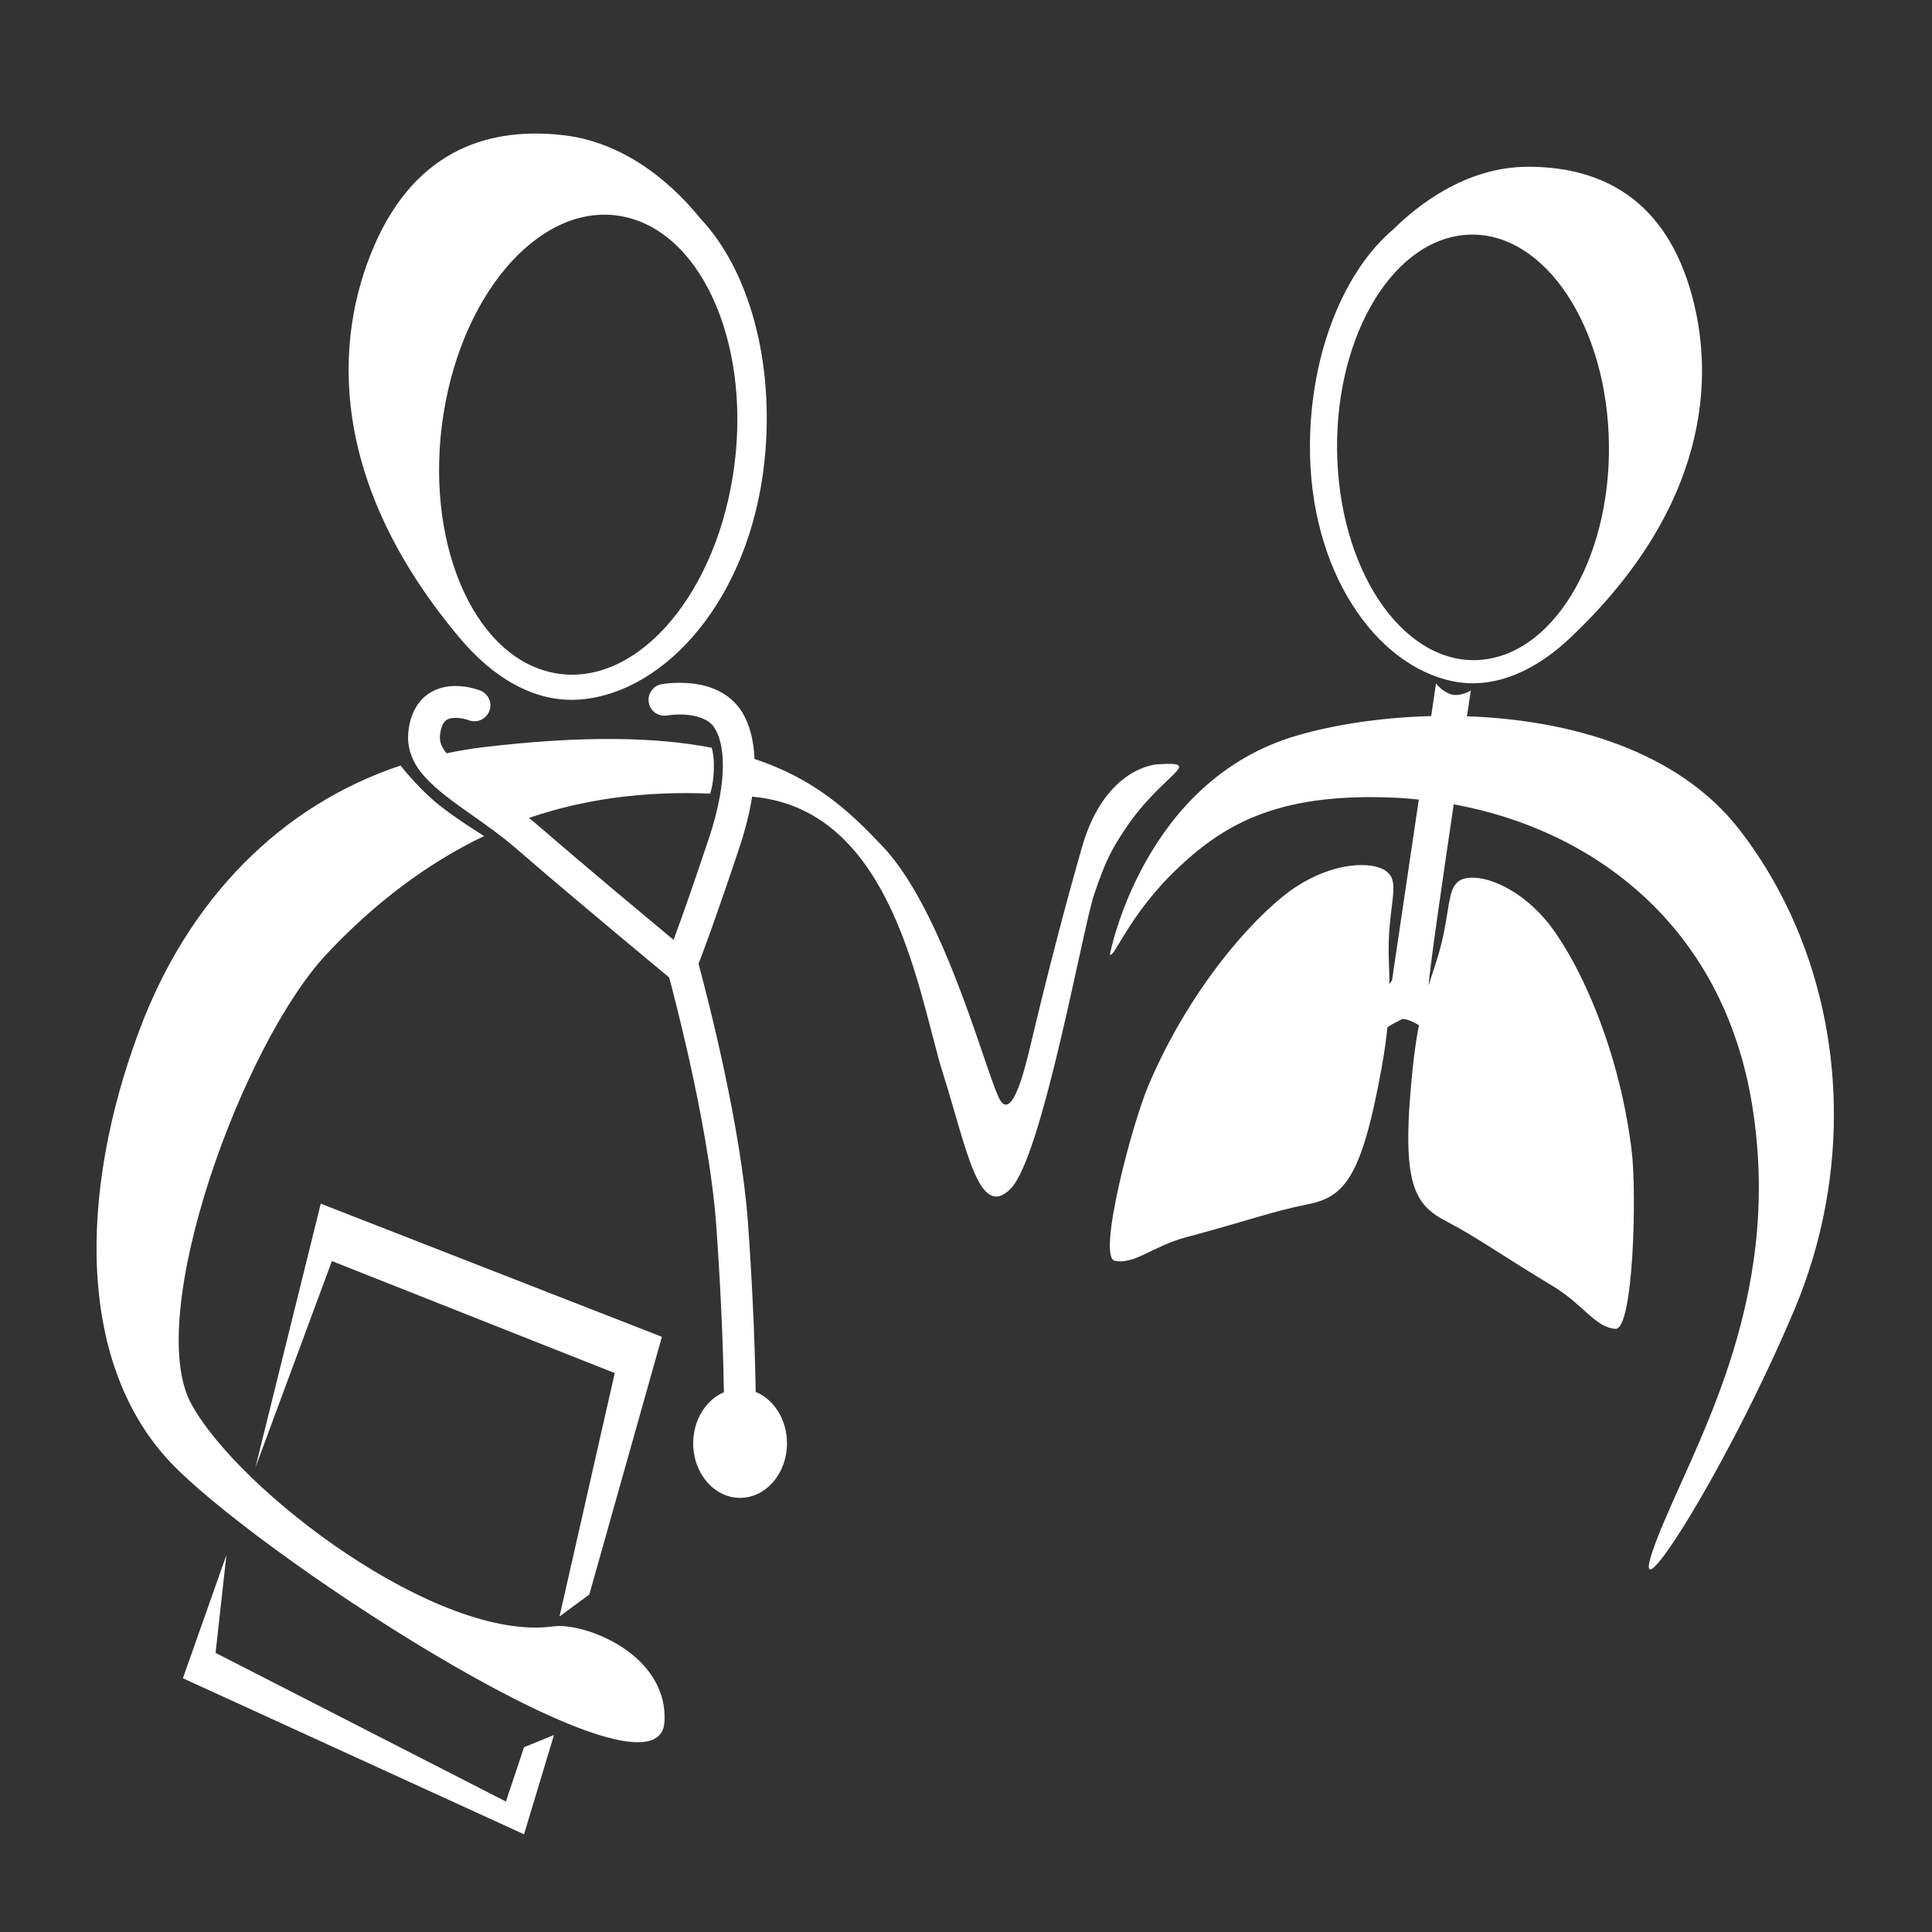
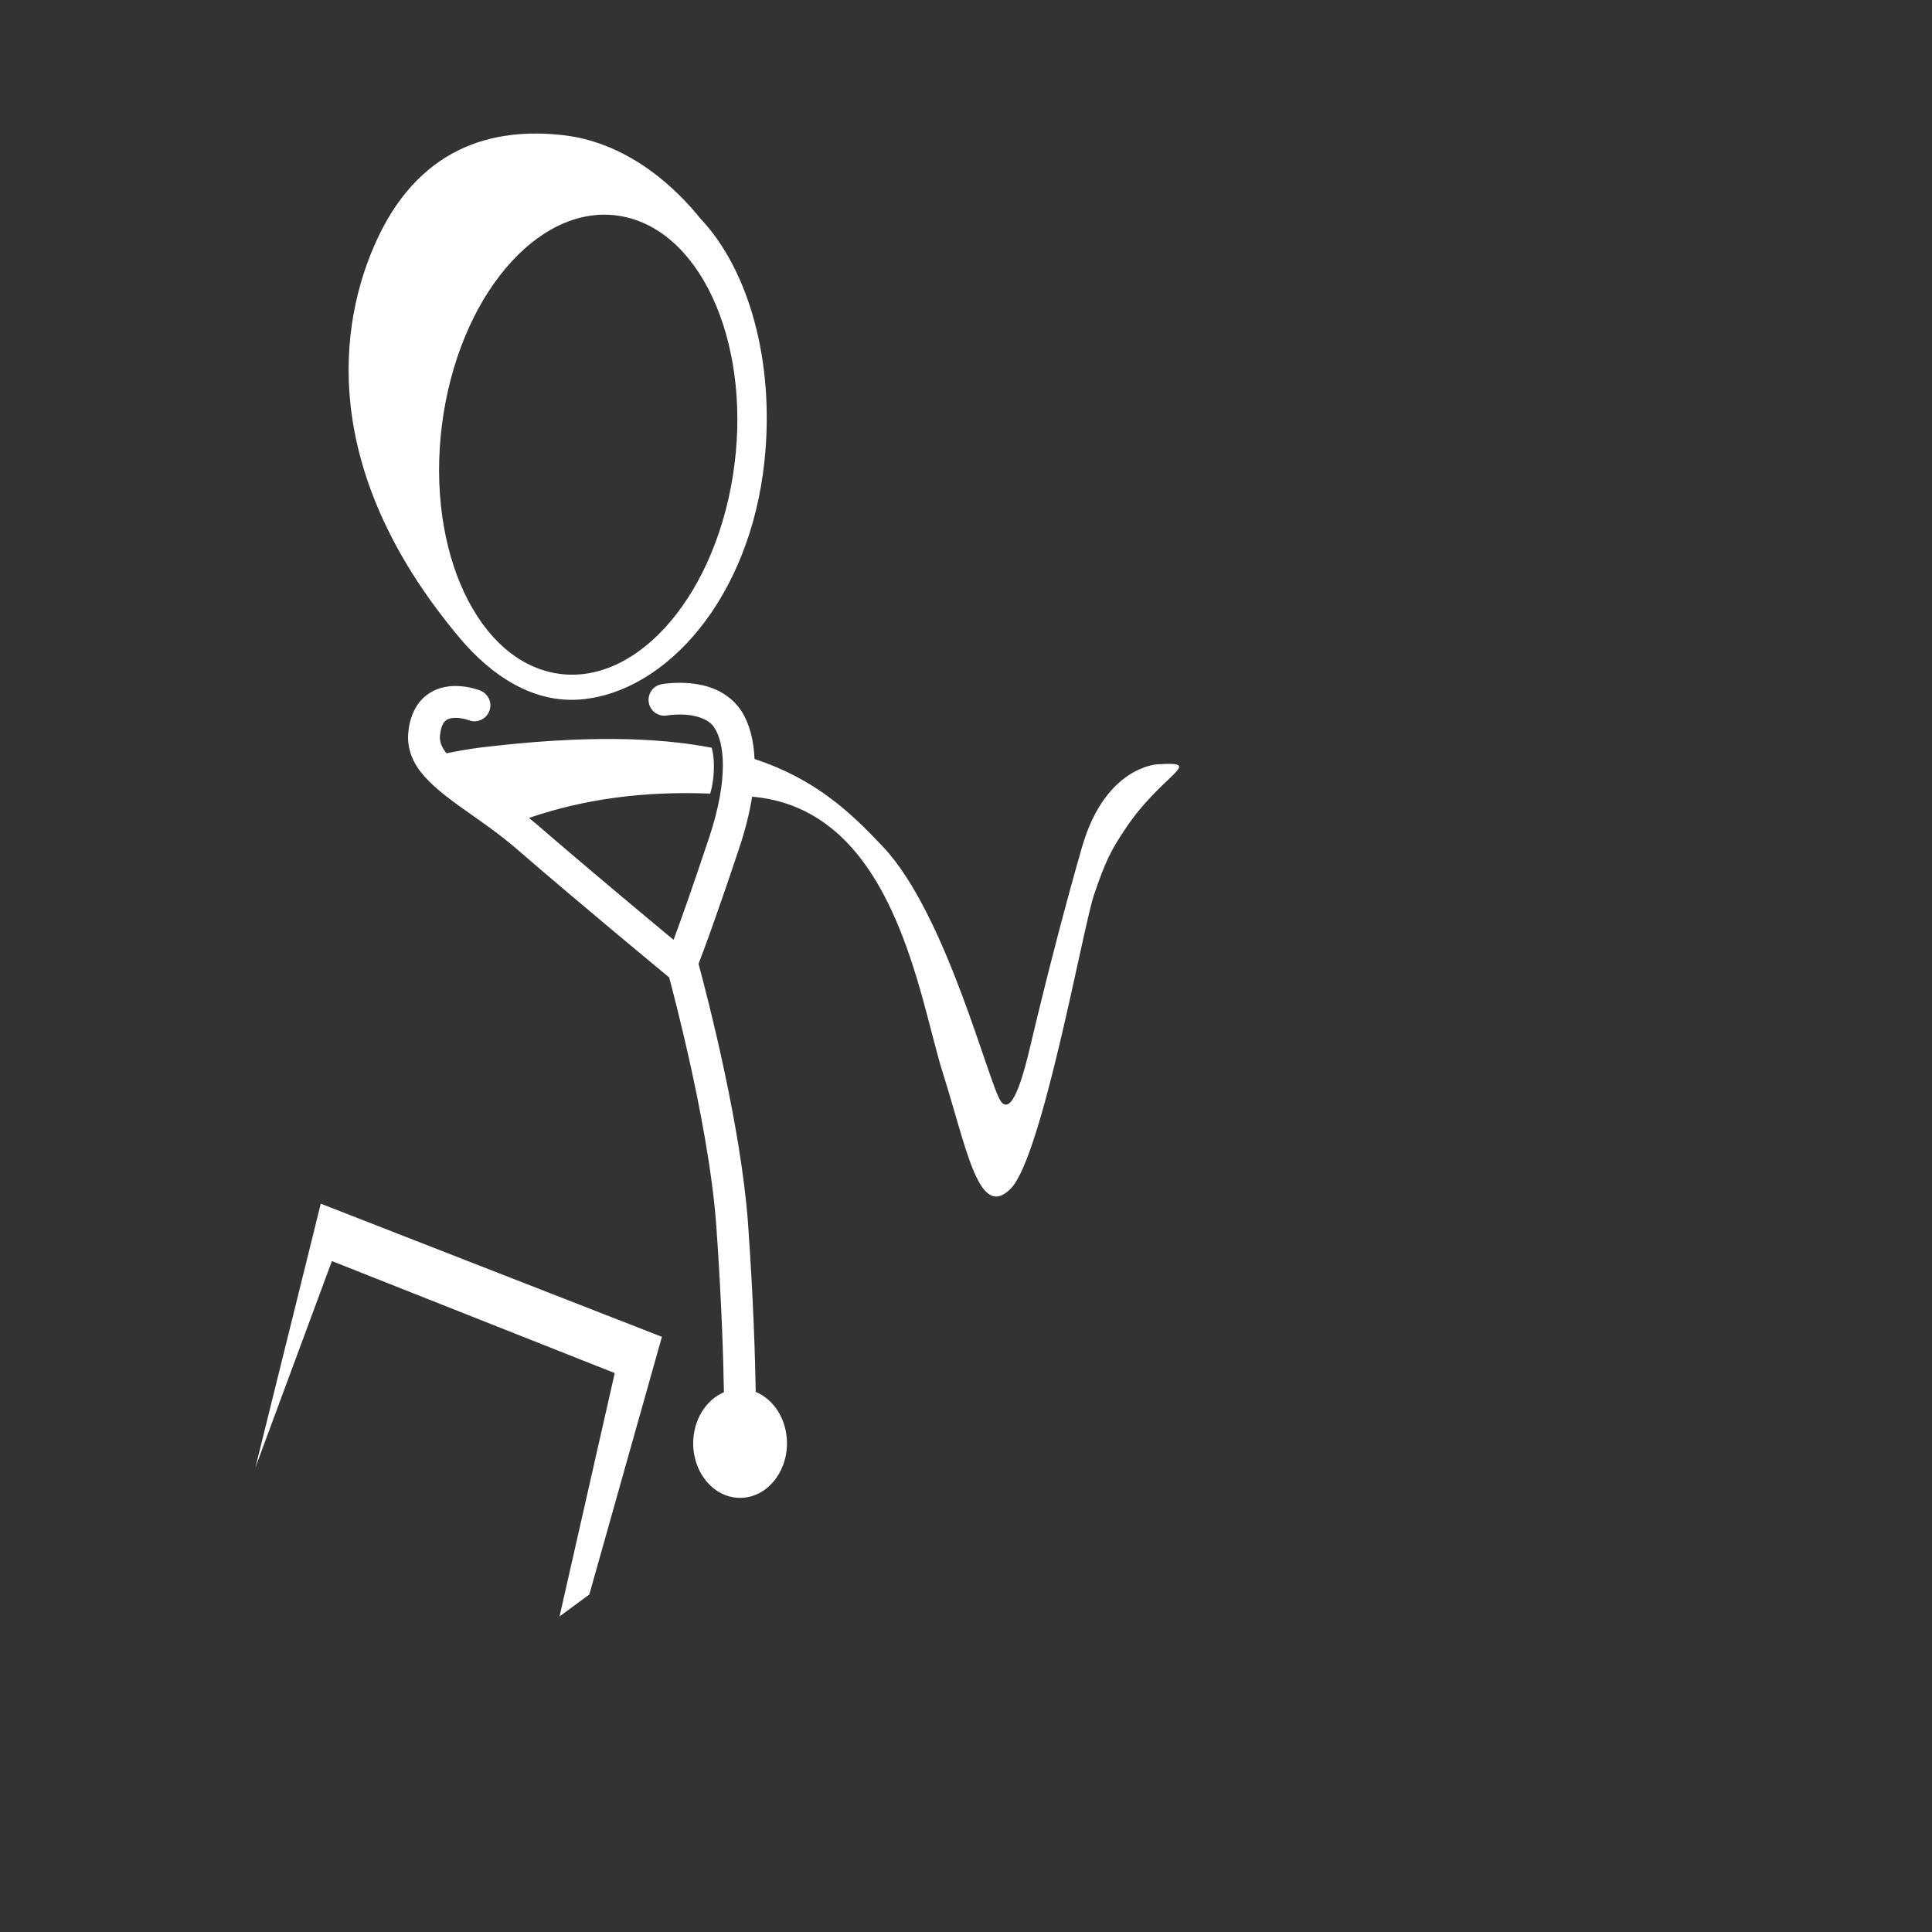
<svg xmlns="http://www.w3.org/2000/svg" xmlns:ns1="http://www.inkscape.org/namespaces/inkscape" xmlns:ns2="http://sodipodi.sourceforge.net/DTD/sodipodi-0.dtd" version="1.1" id="svg2" ns1:export-filename="Y:\Logos\Nutrients\Nutrients.png" ns1:export-xdpi="90" ns1:export-ydpi="90" ns1:version="0.48.2 r9819" ns2:docname="Nutrients.svg" x="0px" y="0px" width="140px" height="140px" viewBox="0 0 140 140" enable-background="new 0 0 140 140" xml:space="preserve">
  <rect x="0" y="0" width="140" height="140" fill="#333333" stroke="none" />
  <ns2:namedview bordercolor="#666666" borderopacity="1" gridtolerance="10" guidetolerance="10" id="namedview4" ns1:current-layer="g10" ns1:cx="122.72355" ns1:cy="1.3894326" ns1:pageopacity="1" ns1:pageshadow="2" ns1:window-height="850" ns1:window-maximized="1" ns1:window-width="1597" ns1:window-x="-8" ns1:window-y="-8" ns1:zoom="2.8284271" objecttolerance="10" pagecolor="#ffffff" showgrid="false">
	</ns2:namedview>
  <path fill="#FFFFFF" d="M42.075,50.686c6.184-0.519,12.263-7.312,13.319-17.249c0.773-7.26-1.166-13.945-4.642-17.6  c-1.519-1.899-4.979-5.465-9.911-6.038c-5.14-0.596-10.623,0.841-13.733,8.028c-2.935,6.789-3.358,17.049,6.229,28.433  C35.668,49.028,38.693,50.968,42.075,50.686z M32.142,29.971c1.45-9.119,7.318-15.503,13.11-14.259  c5.79,1.247,9.304,9.649,7.854,18.769C51.656,43.6,45.789,49.982,40,48.735C34.214,47.491,30.694,39.091,32.142,29.971z" />
-   <path fill="#FFFFFF" d="M105.303,49.372c3.065,0.612,6.039-0.842,8.46-3.13c9.969-9.413,10.66-18.849,8.685-25.369  c-2.088-6.904-6.955-8.794-11.724-8.789c-4.574,0.005-8.114,2.906-9.705,4.486c-3.566,2.977-6.043,8.891-6.095,15.615  C94.849,41.392,99.701,48.247,105.303,49.372z M106.073,17.031c5.428-0.532,10.127,5.93,10.496,14.426  c0.368,8.496-3.735,15.818-9.162,16.348c-5.428,0.533-10.13-5.928-10.496-14.424C96.543,24.883,100.643,17.564,106.073,17.031z" />
-   <polygon fill="#FFFFFF" points="36.66,130.546 15.621,119.774 16.408,112.679 13.254,121.613 37.974,132.92 40.143,125.724   37.974,126.609 " />
  <path fill="#FFFFFF" d="M83.881,55.384c0,0-3.784,0.132-5.471,5.99c-1.064,3.693-2.389,8.685-3.745,14.409  c-0.399,1.679-1.264,5.19-2.129,4.036C71.671,78.67,68.613,66.275,64,61.375c-2.345-2.492-4.88-4.907-9.324-6.377  c-0.057-1.377-0.362-2.543-0.941-3.462c-1.223-1.841-3.275-2.047-4.485-2.06c-0.746,0-1.26,0.095-1.31,0.104  c-0.625,0.117-1.039,0.717-0.924,1.343c0.114,0.625,0.717,1.041,1.345,0.918c0,0,0.06-0.013,0.221-0.028  c0.161-0.02,0.395-0.037,0.668-0.037c0.955-0.013,2.122,0.26,2.537,0.99c0.331,0.514,0.597,1.408,0.595,2.688  c0,1.358-0.29,3.128-1.002,5.262c-1.164,3.491-1.951,5.712-2.449,7.055c-0.042,0.119-0.084,0.228-0.123,0.332  c-2.117-1.759-6.531-5.439-9.698-8.184c-0.262-0.226-0.522-0.439-0.779-0.649c3.995-1.367,8.338-1.956,13.129-1.762  c0,0,0.211-0.577,0.263-1.592c0.057-1.143-0.154-1.732-0.154-1.732c-4.018-0.775-9.329-0.907-16.67-0.024  c-0.865,0.106-1.708,0.255-2.543,0.426c-0.018-0.02-0.038-0.047-0.057-0.067c-0.311-0.421-0.417-0.725-0.424-1.078  c0-0.052,0.004-0.104,0.009-0.161c0.085-0.734,0.283-0.954,0.425-1.073c0.143-0.119,0.383-0.189,0.699-0.189  c0.24,0,0.497,0.043,0.684,0.09c0.094,0.024,0.166,0.047,0.216,0.06c0.047,0.016,0.049,0.019,0.049,0.019  c0.592,0.233,1.262-0.057,1.497-0.649c0.236-0.595-0.055-1.262-0.647-1.497c-0.076-0.023-0.8-0.325-1.796-0.332  c-0.63,0-1.431,0.138-2.135,0.694c-0.709,0.555-1.172,1.483-1.283,2.628c-0.015,0.133-0.023,0.27-0.023,0.406  c-0.003,0.94,0.369,1.79,0.89,2.471c1.588,2.013,4.401,3.344,7.14,5.748c4.065,3.522,10.13,8.543,10.892,9.173  c0.306,1.145,0.809,3.124,1.347,5.488c0.86,3.79,1.784,8.584,2.066,12.503c0.387,5.428,0.514,9.712,0.553,12.066  c-1.299,0.553-2.226,2.004-2.226,3.703c0,2.184,1.522,3.952,3.396,3.952c1.878,0,3.4-1.771,3.4-3.952  c0-1.72-0.945-3.183-2.265-3.726c-0.041-2.367-0.166-6.711-0.558-12.208c-0.509-7.026-2.883-16.193-3.586-18.814  c0.394-1.016,1.299-3.442,2.955-8.407c0.448-1.343,0.748-2.575,0.928-3.705c0.095,0.01,0.189,0.019,0.285,0.029  c10.062,1.116,11.815,14.557,13.545,20.028s2.595,10.661,4.899,8.358c2.303-2.306,5.249-18.978,6.052-21.324  c0.82-2.405,1.212-3.187,2.256-4.751C84.241,56.013,87.398,55.164,83.881,55.384z" />
-   <path fill="#FFFFFF" d="M40.081,117.856c-8.358,1.154-22.767-9.793-26.226-16.137c-3.46-6.339,3.673-26.017,9.797-32.564  c3.471-3.708,7.341-6.623,11.43-8.573c0,0-2.284-1.398-3.613-2.535c-1.33-1.137-2.441-2.573-2.441-2.573  c-8.667,2.88-15.364,9.672-18.92,19.158c-4.426,11.8-4.61,24.495,2.595,31.696c7.203,7.201,35.05,25.162,35.445,18.445  C48.439,119.875,42.363,117.544,40.081,117.856z" />
-   <path fill="#FFFFFF" d="M126.044,60.119c-4.453-5.747-12.324-7.959-19.745-8.214c0.175-1.158,0.283-1.866,0.283-1.866  s-0.798,0.486-1.46,0.265s-1.063-0.784-1.063-0.784l-0.351,2.37c-3.633,0.092-7.042,0.627-9.737,1.414  c-11.156,3.254-13.542,15.851-13.542,15.851c0.273,0.401,1.339-2.867,4.955-6.278c3.527-3.329,7.538-5.519,16.135-5.051  c0.43,0.023,0.862,0.073,1.293,0.115l-1.939,13.085c0,0-0.074,0.121-0.186,0.293c-0.005-0.571-0.023-1.106-0.044-1.626  c-0.171-4.085,0.979-5.765-0.238-6.597c-1.016-0.688-3.691-0.644-6.468,1.149c-2.399,1.55-7.391,6.638-10.69,14.344  c-1.249,2.917-3.745,12.498-2.471,12.769c1.447,0.302,2.728-1.05,5.182-1.705c4.281-1.141,6.315-1.895,8.694-2.359  c2.7-0.535,3.981-1.727,5.467-9.92c0.201-1.108,0.33-2.062,0.417-2.925c0.471-0.337,0.841-0.462,1.018-0.58  c0.151-0.1,0.67,0.069,1.268,0.418c-0.175,0.916-0.333,1.953-0.46,3.191c-0.85,8.289,0.055,9.791,2.496,11.049  c2.153,1.121,3.899,2.399,7.696,4.688c2.175,1.309,3.029,2.97,4.505,3.077c1.301,0.091,1.564-9.799,1.173-12.952  c-1.029-8.317-4.41-14.594-6.283-16.747c-2.169-2.496-4.729-3.281-5.896-2.909c-1.403,0.46-0.764,2.396-2.062,6.27  c-0.153,0.461-0.308,0.933-0.461,1.438c0.013-0.817,0.972-7.445,1.812-13.106c10.004,1.812,19.51,8.683,21.63,21.82  c2.325,14.413-4.416,24.868-6.974,31.61c-2.556,6.745,4.88-4.647,9.995-16.728C135.106,82.893,133.249,69.412,126.044,60.119z" />
  <polygon fill="#FFFFFF" points="42.704,115.545 47.964,96.871 23.244,87.223 18.509,106.34 24.05,91.382 44.546,99.499   40.546,117.133 " />
  <polygon fill="none" points="0,0 0,139.804 0,140 140,140 140,0 " />
</svg>